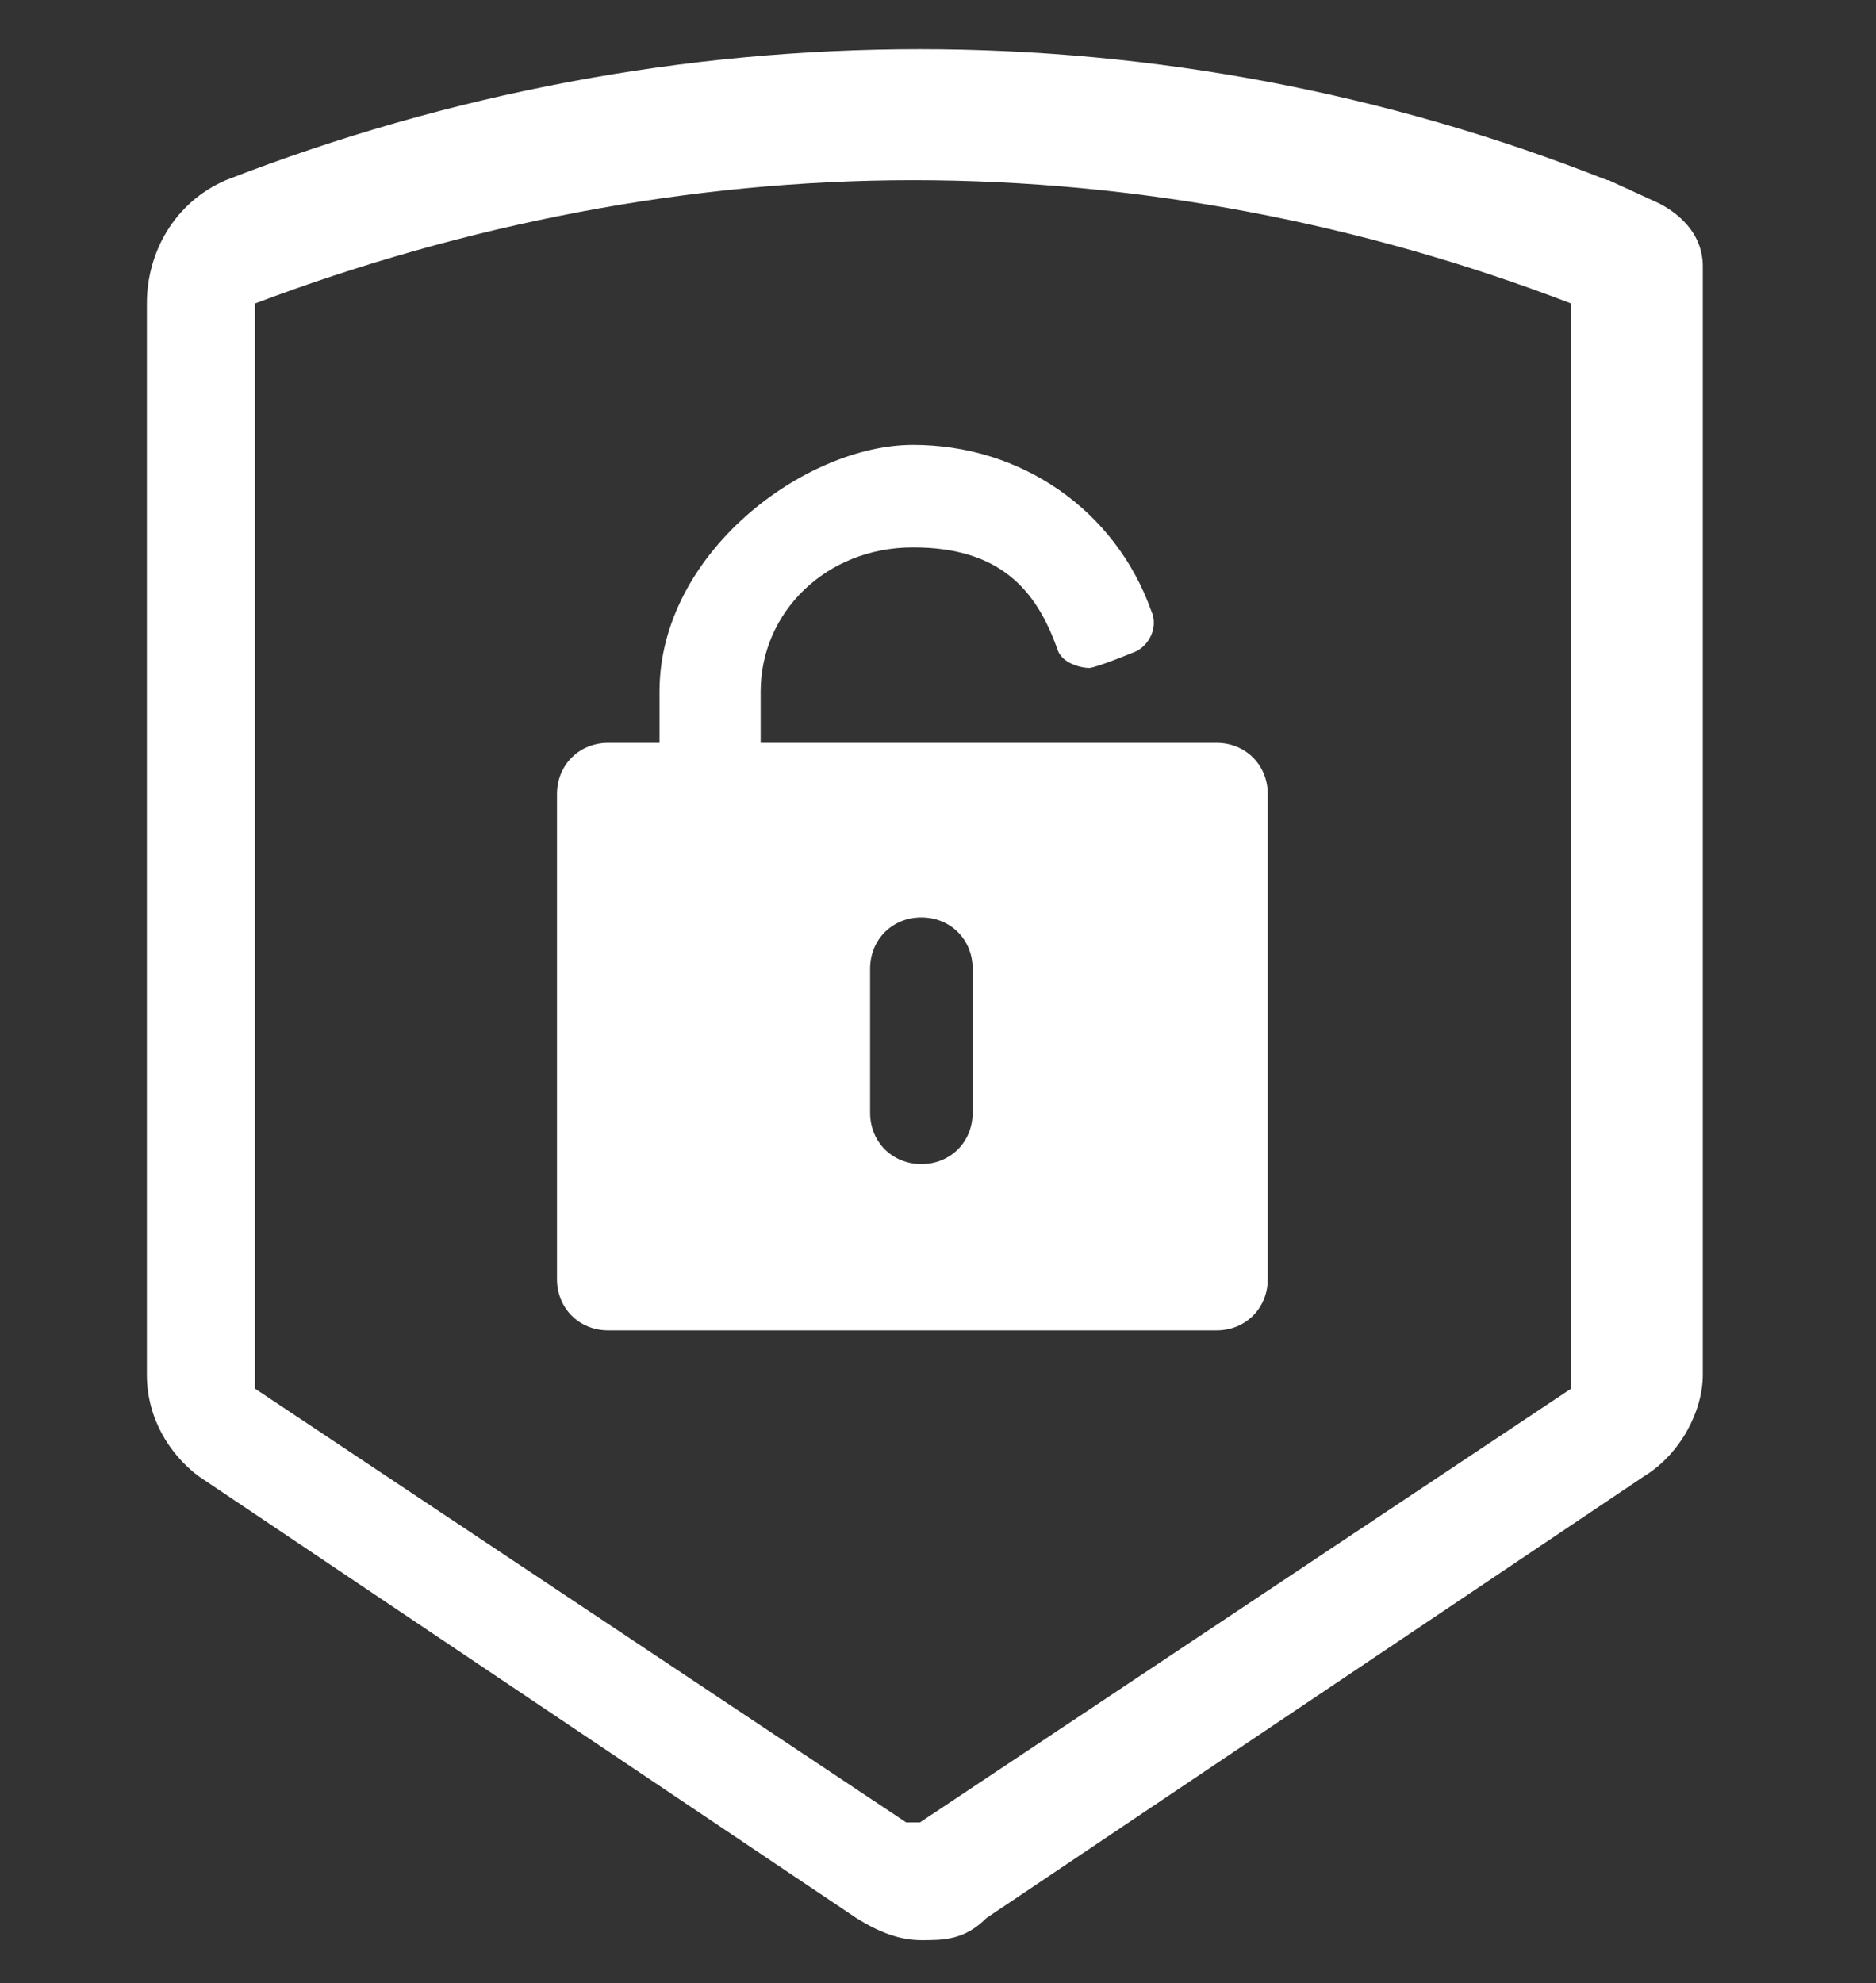
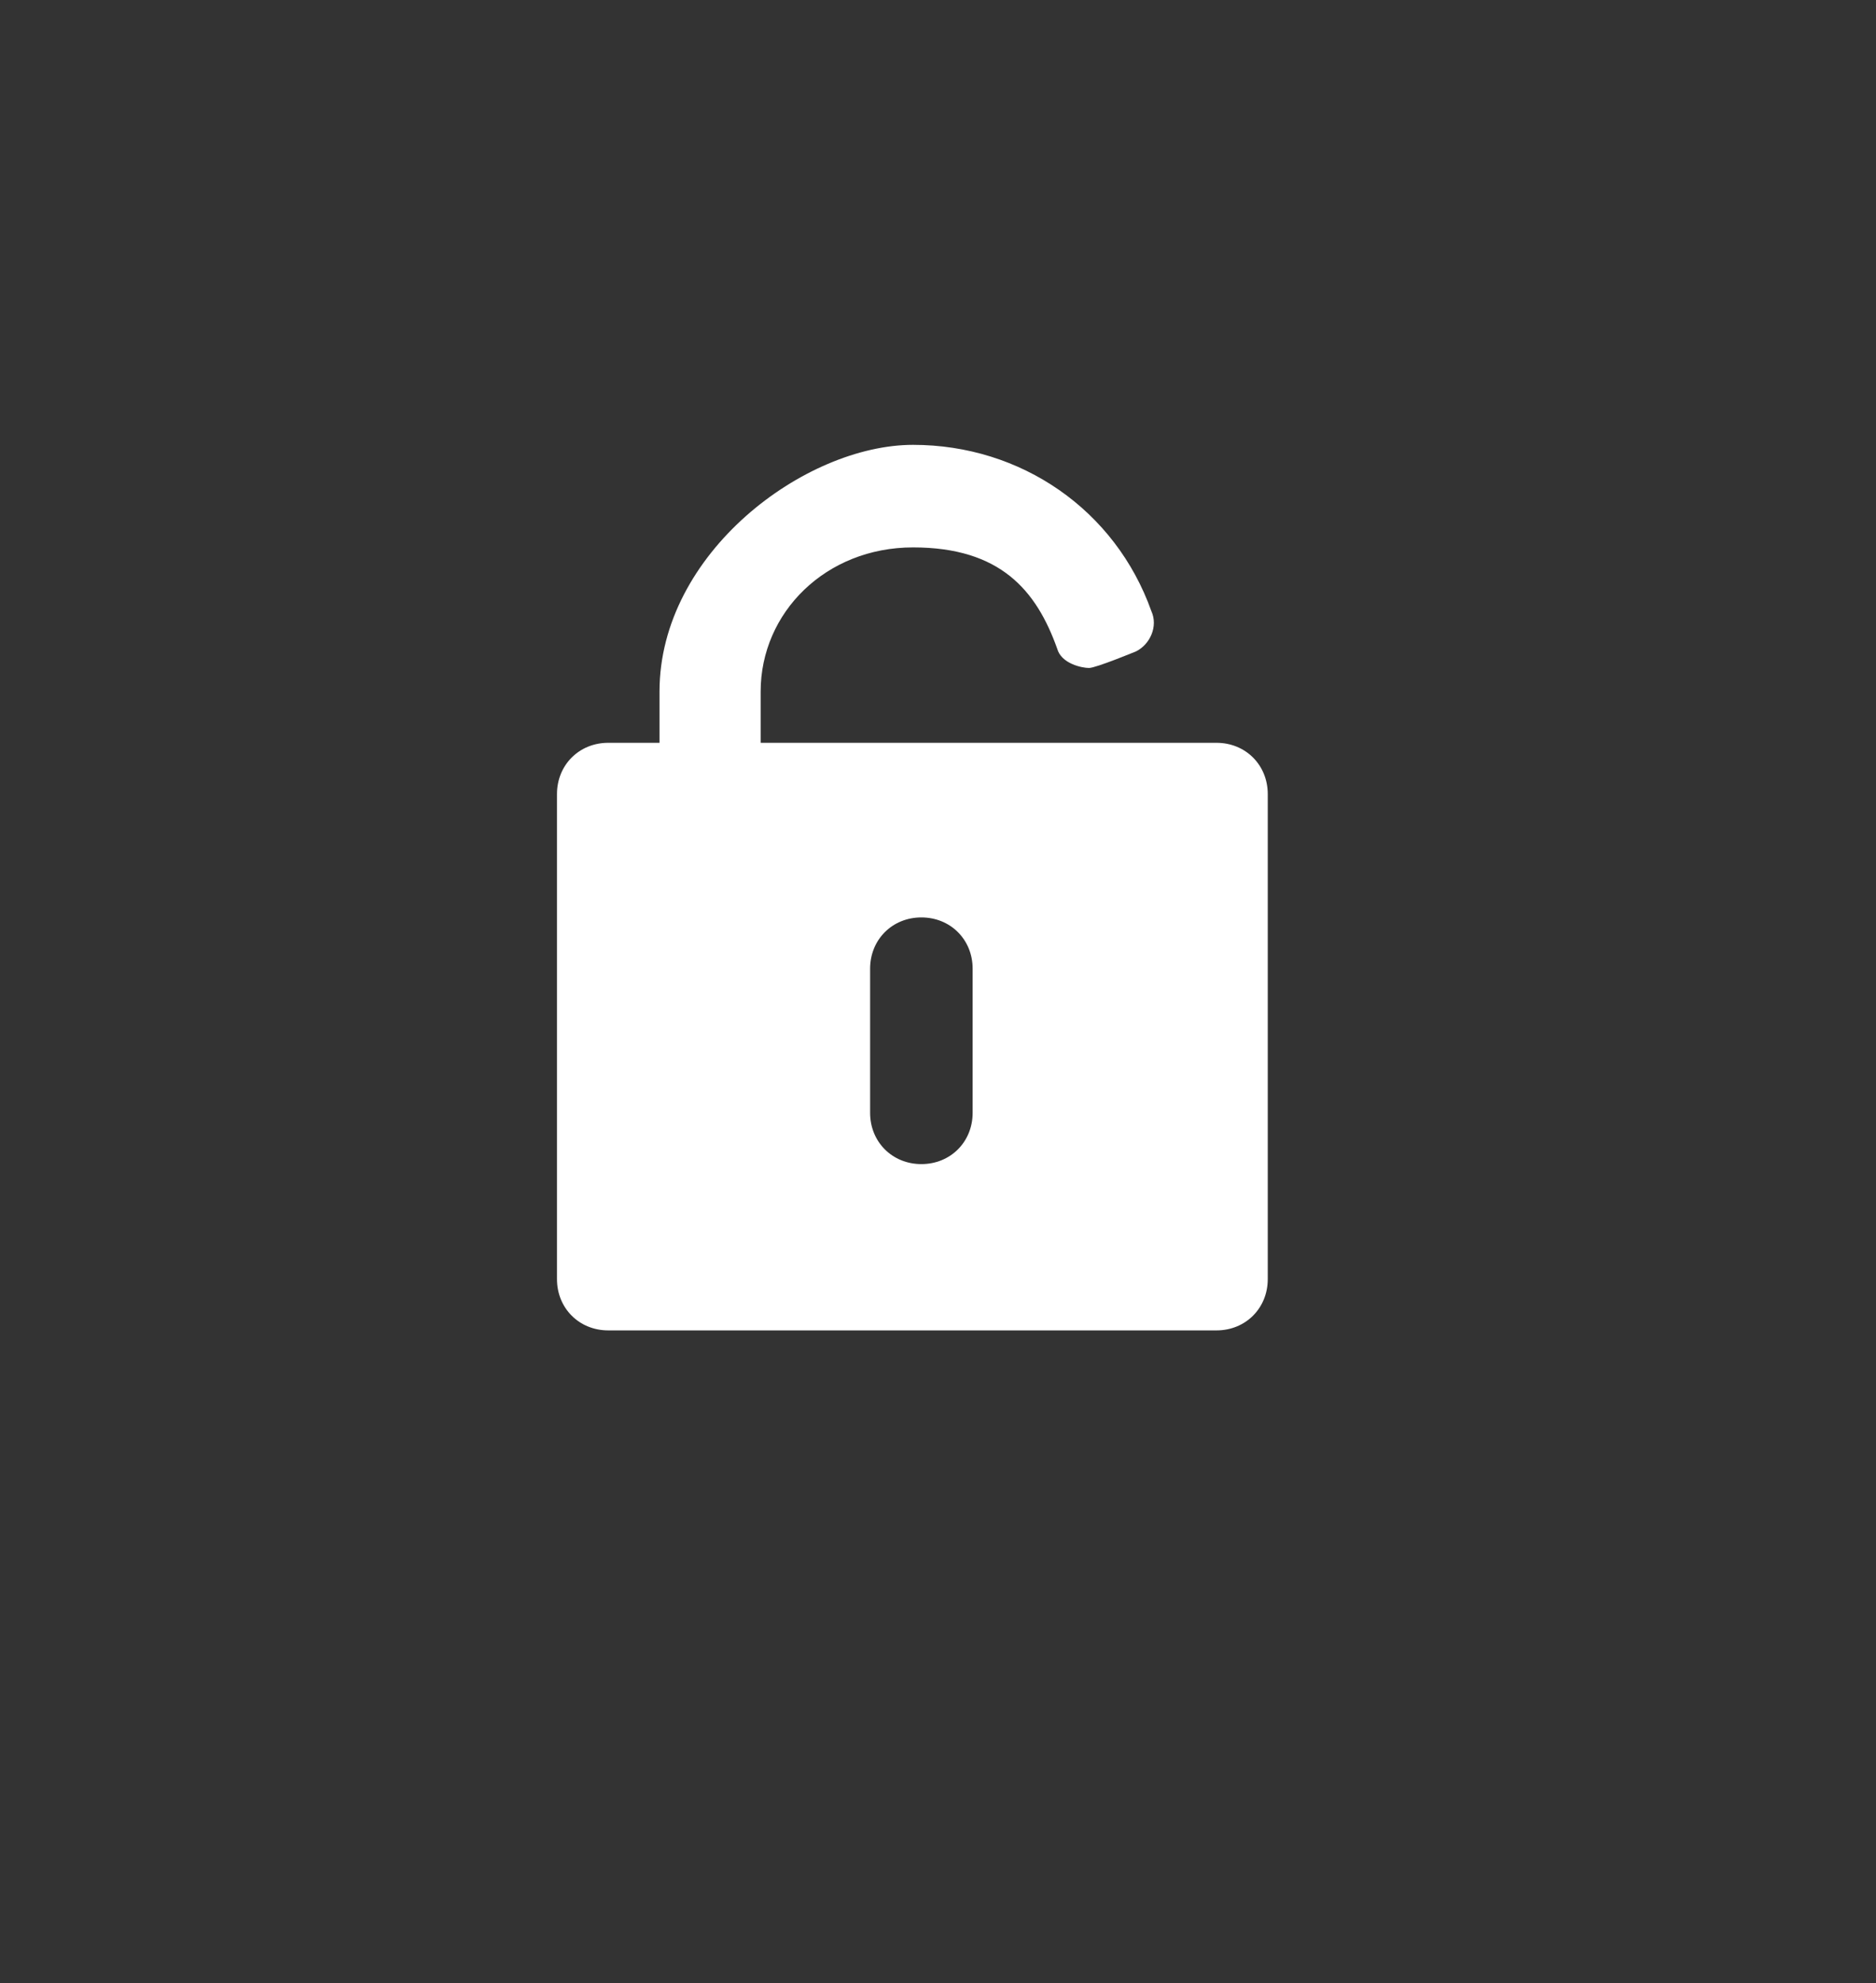
<svg xmlns="http://www.w3.org/2000/svg" id="Layer_1" data-name="Layer 1" version="1.1" viewBox="0 0 135.4 143.1">
  <rect x="0" y="0" width="135.4" height="143.1" fill="#333333" stroke="none" />
  <defs>
    <style> .cls-1 { fill: url(#linear-gradient); } .cls-1, .cls-2 { stroke-width: 0px; } .cls-2 { fill: #fff; } </style>
    <linearGradient id="linear-gradient" x1="-27.8" y1="362.2" x2="180.6" y2="362.2" gradientTransform="translate(0 261.4) scale(1 -1)" gradientUnits="userSpaceOnUse">
      <stop offset="0" stop-color="#65cbe7" stop-opacity=".8" />
      <stop offset=".7" stop-color="#fff" />
    </linearGradient>
  </defs>
-   <path class="cls-1" d="M70.2-42.2c-2.2,0-4.5,1.7-5,3.4-12.9-.6-25.2-5.6-34.7-12.9-1.1-1.1-2.8-3.9-1.7-7.3,1.7-3.4,3.9-5,6.2-6.7,1.1-1.1,2.8-2.2,3.9-3.4,1.7-1.7,2.2-3.9,3.4-6.2,0-1.1,1.7-3.9,2.2-3.9s2.2,2.2,3.4,3.9c2.8,3.4,6.2,7.3,11.2,9.5,2.2.6,4,.8,6.2,1.1s3.1.4,3.9.6c1.2.3,2.9,0,3.4-1.1.5-1.4.3-2.7-1.1-3.1-2.5-.5-3.5-.5-6.1-1-1.7-.3-3.4-.5-4.5-1-3.9-1.1-6.2-4.5-9-7.8-2.2-3.4-4.5-5.6-7.8-5.6s-5.6,4.5-6.7,7.8c-.6,1.7-1.1,3.4-2.2,4.5-.6,1.1-1.7,1.7-3.4,2.8-2.8,1.7-5.6,3.7-7.8,8.8-.3,1.2-.5,1.8-.6,3-10.1-11.2-17.4-25.8-16.8-42,.3-8.2.4-8.4.6-8.4,0,0,.6,0,1.1,0,3,.2,4.3,1.7,5,3.3,1.1,5.6,9,15.7,17.4,18.5,2.3.6,2.8.6,3.9.6,2.8,0,4.5-1.1,6.2-2.2,3.9-3.4,0-9-3.4-14-1.7-2.2-3.9-5.6-4.5-7.3h0c2.8-.6,3.9-.6,5-.6,3.4,0,5.6-.6,9-6.2,2.2-3.9,7.3-5,11.8-5.6,4.5-1.1,9-2.2,9-6.7s-2.2-6.7-6.2-9.5c-4.5-2.8-9.5-3.4-13.5-1.7-2.8,1.1-4,.5-4.9.3,0,0-.7-.3-.7-.8,3.4-2.2,6.7-7.8,5-11.8-.6-1.1-2.2-3.4-7.3-2.8h-4.5c8.4-5,17.9-7.8,28.6-8.4,1.1,1.7,2.8,2.8,5,2.8,3.4,0,5.6-2.8,5.6-5.6s-2.8-5.6-5.6-5.6-4.5,1.7-5.6,3.4c-16.8.6-32.5,7.8-44.3,19.6C7.5-134.7.7-117.9.7-100.5s6.7,34.2,19.6,47.1c2.2,2.2,3.9,3.9,6.2,5.6,0,0,.3.4,1.1,1.1h0c10.6,7.8,23.5,12.3,37,12.9,1.1,1.7,2.8,2.8,5,2.8,3.4,0,5.6-2.8,5.6-5.6s-2.8-5.6-5.6-5.6h.6ZM32.1-149.1c3.4,1.1,6.2,1,10.1.4h1.7c0,1.1-1.7,3.4-3.4,5-2.8,2.2-3.4,5.6-1.7,7.3,1.7,2.8,6.7,5,12.3,2.2,2.8-1.1,6.2,0,8.4,1.1s3.9,3.4,3.9,5c-.6,0-3.4,1.1-5,1.7-5,1.1-11.2,2.8-15.1,7.8q-2.8,3.9-4.5,3.9c-1.7,0-3.9,0-7.3,1.1-2.2.6-3.4,2.2-3.4,3.4-1.1,3.4,1.7,7.3,5,11.8,1.7,2.2,5.3,5.1,3.9,6.7-.6.6-2.8,2.2-5.1,1-6.2-2.2-12.3-12.2-12.9-15.6-1.1-5.6-5.6-6.7-9-7.8h-1.7c3.4-14,11.8-26.9,23-35.3h.5ZM54.6-157.7c1.7,0,2.8,1.1,2.8,2.8v8.4c0,1.7-1.1,2.8-2.8,2.8s-2.8-1.1-2.8-2.8v-8.4c0-1.7,1.1-2.8,2.8-2.8ZM61.8-157.7c1.7,0,2.8,1.1,2.8,2.8v12.3c0,1.7-1.1,2.8-2.8,2.8s-2.8-1.1-2.8-2.8v-12.3c0-1.7,1.1-2.8,2.8-2.8ZM69.7-133c-1.7,0-2.8-1.1-2.8-2.8v-19.1c0-1.7,1.1-2.8,2.8-2.8s2.8,1.1,2.8,2.8v19.1c0,1.7-1.1,2.8-2.8,2.8ZM52.3-56.2c-1.7,0-2.8-1.1-2.8-2.8s1.1-2.8,2.8-2.8h12.3c1.7,0,2.8,1.1,2.8,2.8s-1.1,2.8-2.8,2.8h-12.3ZM71.4-49.5h-10.6c-1.7,0-2.8-1.1-2.8-2.8s1.1-2.8,2.8-2.8h10.6c1.7,0,2.8,1.1,2.8,2.8s-1.1,2.8-2.8,2.8ZM51.2-45c0-1.7,1.1-2.8,2.8-2.8h10.6c1.7,0,2.8,1.1,2.8,2.8s-1.1,2.8-2.8,2.8h-10.6c-1.7,0-2.8-1.1-2.8-2.8ZM89.4-146.3v27.3h-29.2c-1.7,0-2.8,1.1-2.8,2.8s1.1,2.8,2.8,2.8h31.4c1.7,0,2.8-1.1,2.8-2.8v-30.3c2.8-1.1,4.5-3.4,4.5-6.7s-3.4-7.3-7.3-7.3-7.3,3.4-7.3,7.3,1.7,5.6,4.5,6.7l.6.2ZM92.1-156c1.7,0,2.8,1.1,2.8,2.8s-1.1,2.8-2.8,2.8-2.8-1.1-2.8-2.8,1.1-2.8,2.8-2.8ZM120.1-117.3v10.6H50.6c-1.7,0-2.8,1.1-2.8,2.8s1.1,2.8,2.8,2.8h71.7c1.7,0,2.8-1.1,2.8-2.8v-12.3h0c2.8-1.1,4.5-3.4,4.5-6.7s-3.4-7.3-7.3-7.3-7.3,3.4-7.3,7.3,1.7,5.6,4.5,6.7l.6-1.1ZM122.9-126.3c1.7,0,2.8,1.1,2.8,2.8s-1.1,2.8-2.8,2.8-2.8-1.1-2.8-2.8,1.1-2.8,2.8-2.8ZM126.3-98.8c-2.8,0-5.6,1.7-6.7,4.5H49.5c-1.7,0-2.8,1.1-2.8,2.8s1.1,2.8,2.8,2.8h70.1c1.1,2.8,3.4,5,6.7,5s7.3-3.4,7.3-7.3-3.2-7.9-7.1-7.9h-.1ZM126.3-89.3c-1.7,0-2.8-1.1-2.8-2.8s1.1-2.8,2.8-2.8,2.8,1.1,2.8,2.8-1.1,2.8-2.8,2.8ZM111.7-69.7c-3.4,0-5.6,2.2-6.7,5h-6.7v-14.6c0-1.7-1.1-2.8-2.8-2.8h-35.9c-1.7,0-2.8,1.1-2.8,2.8s1.1,2.8,2.8,2.8h33.1v14.6c0,1.7,1.1,2.8,2.8,2.8h9.5c1.1,2.2,3.4,3.9,6.2,3.9s7.3-3.4,7.3-7.3-3.4-7.3-7.3-7.3h.6ZM111.7-60.2c-1.7,0-2.8-1.1-2.8-2.8s1.1-2.8,2.8-2.8,2.8,1.1,2.8,2.8-1.1,2.8-2.8,2.8Z" />
  <path class="cls-2" d="M44.5,96h43.3c2.1,0,3.7-1.6,3.7-3.7v-35c0-2.1-1.6-3.7-3.7-3.7h-32.9v-3.7c0-5.7,4.7-10.4,11-10.4s8.9,3.1,10.4,7.3c.3,1.1,1.8,1.4,2.3,1.4s3.4-1.2,3.4-1.2c1-.5,1.6-1.8,1.1-2.9-2.6-7.3-9.4-12-17.2-12s-18.3,7.8-18.3,17.8v3.7h-3.7c-2.1,0-3.7,1.6-3.7,3.7v35c0,2.1,1.6,3.7,3.7,3.7h.5ZM62.8,69.9c0-2.1,1.6-3.7,3.7-3.7s3.7,1.6,3.7,3.7v10.4c0,2.1-1.6,3.7-3.7,3.7s-3.7-1.6-3.7-3.7v-10.4Z" />
-   <path class="cls-2" d="M116,13C84.2.4,48.7.4,16.3,13h0c-3.7,1.6-5.7,5.2-5.7,8.9v77.3c0,3.1,1.6,5.7,3.7,7.3l47.5,31.9c1.6,1,3.1,1.6,4.7,1.6s3.1,0,4.7-1.6l47.5-31.9c2.6-1.6,4.2-4.7,4.2-7.3V19.2c0-2.1-1.4-3.6-3.1-4.5l-3.7-1.7ZM18.4,22.4v-.5c15.1-5.7,31.3-8.9,47.5-8.9s32.4,3.1,47.5,8.9h0v78.3l-47,31.3h-1l-47-31.3V22.4Z" />
</svg>